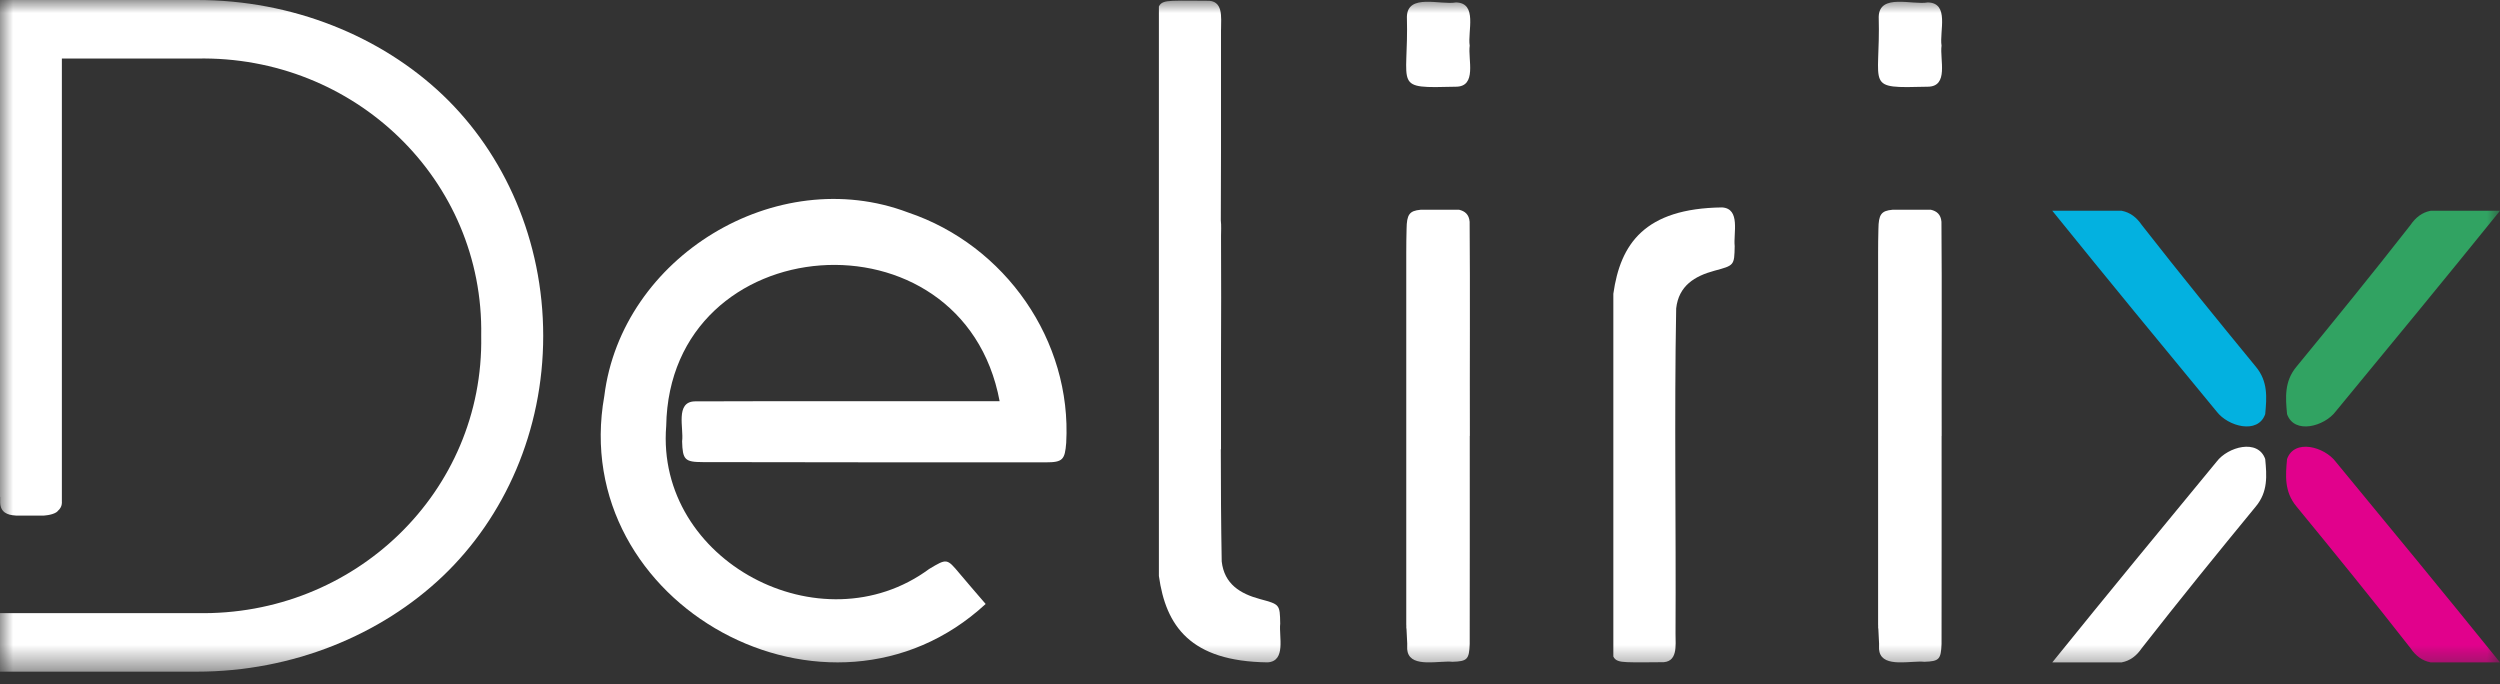
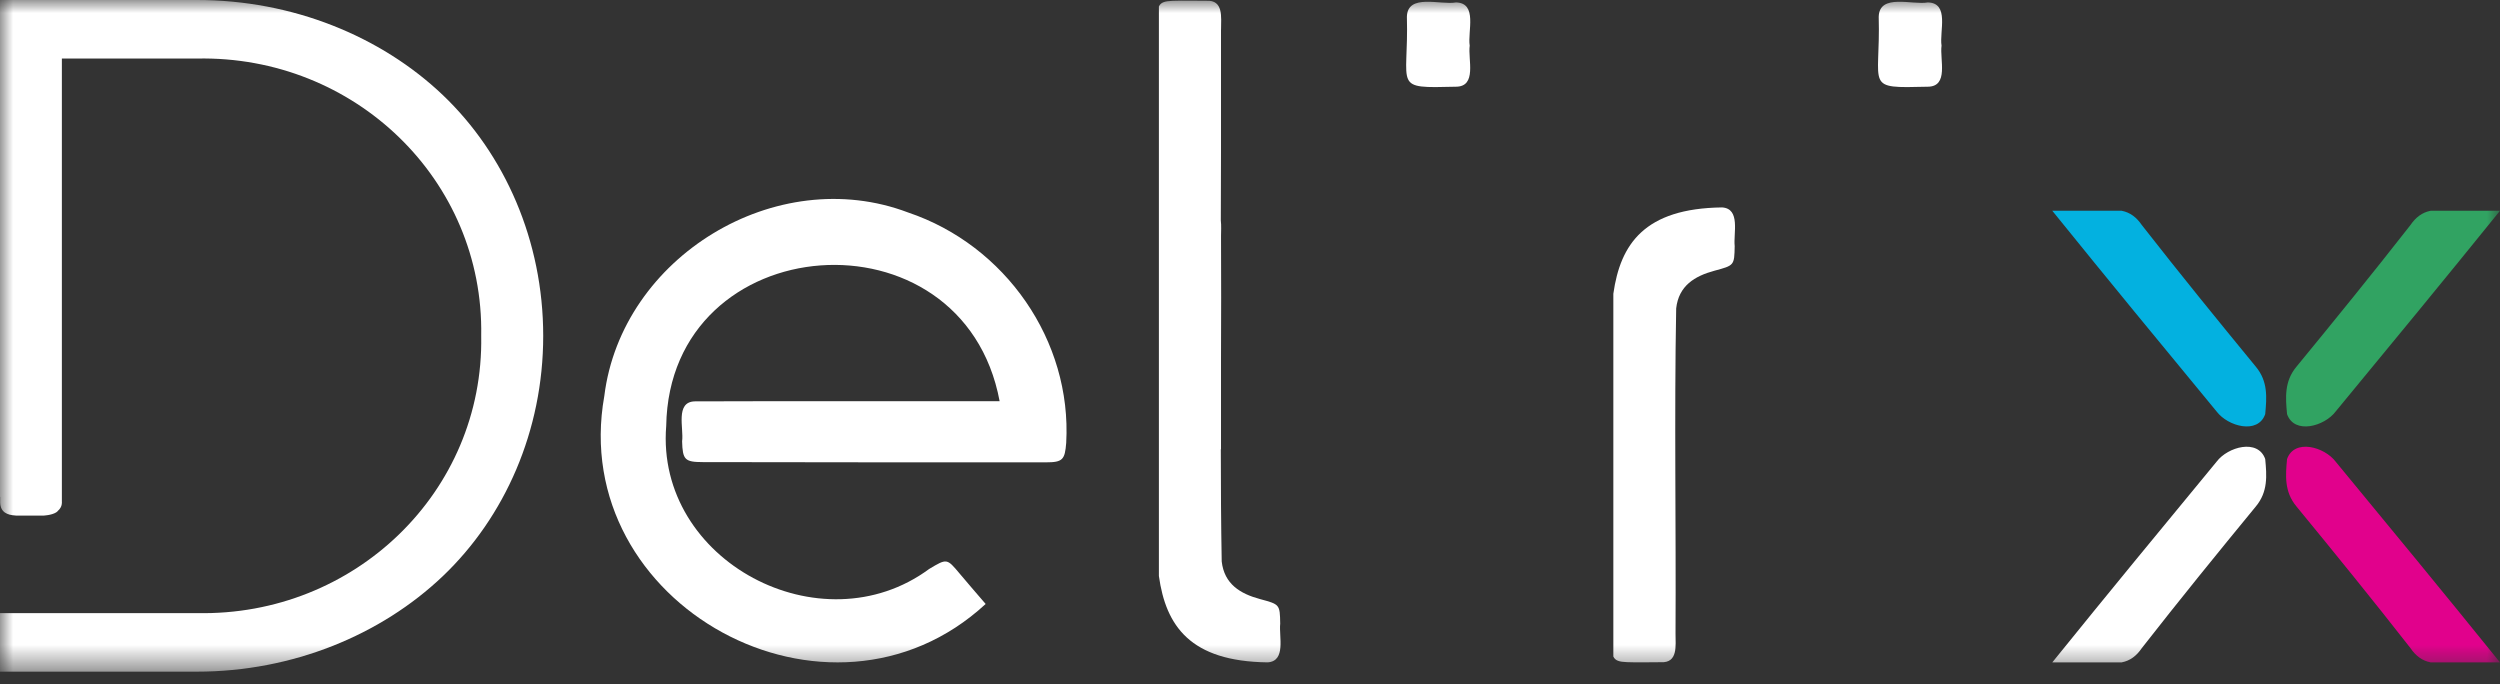
<svg xmlns="http://www.w3.org/2000/svg" width="95" height="26" viewBox="0 0 95 26" fill="none">
  <rect x="0" y="0" width="95" height="26" fill="#333333" stroke="none" />
  <g clip-path="url(#clip0_45_2936)">
    <mask id="mask0_45_2936" style="mask-type:luminance" maskUnits="userSpaceOnUse" x="0" y="0" width="95" height="26">
      <path d="M95 0H0V25.521H95V0Z" fill="white" />
    </mask>
    <g mask="url(#mask0_45_2936)">
      <path d="M37.455 22.951C31.513 28.435 21.544 22.985 22.964 15.046C23.619 9.763 29.497 6.176 34.507 8.074C38.202 9.317 40.734 12.945 40.516 16.828C40.466 17.467 40.386 17.569 39.743 17.569C35.4 17.571 31.056 17.568 26.711 17.56C26.02 17.559 25.94 17.47 25.92 16.771C25.989 16.279 25.651 15.273 26.4 15.252C30.274 15.237 34.108 15.251 37.986 15.246C36.594 7.796 25.438 8.622 25.316 16.187C24.904 21.323 31.211 24.644 35.308 21.621C35.984 21.216 35.982 21.218 36.463 21.792C36.767 22.155 37.079 22.513 37.455 22.951Z" fill="white" />
      <path d="M65.44 7.882C62.495 7.918 61.573 9.271 61.307 11.163V24.948C61.379 25.105 61.528 25.151 61.828 25.162C62.256 25.18 62.687 25.162 63.115 25.164C63.769 25.199 63.67 24.532 63.67 24.078C63.692 19.959 63.62 15.835 63.695 11.718C63.792 10.857 64.397 10.492 65.147 10.288C65.9 10.085 65.905 10.092 65.918 9.351C65.865 8.87 66.149 7.928 65.44 7.882Z" fill="white" />
      <path d="M55.849 1.735C55.776 2.254 56.136 3.294 55.323 3.295C52.878 3.356 53.537 3.344 53.462 0.638C53.484 -0.262 54.743 0.2 55.328 0.092C56.159 0.112 55.763 1.2 55.849 1.735Z" fill="white" />
-       <path d="M55.846 8.427C55.823 8.147 55.665 8.023 55.448 7.971H54.462C54.43 7.972 54.398 7.972 54.369 7.971H53.983C53.552 8.009 53.458 8.158 53.45 8.695C53.442 9.009 53.438 9.321 53.438 9.633V9.524V23.726L53.44 23.773V23.877L53.446 23.88L53.475 24.461C53.475 24.488 53.474 24.514 53.474 24.541C53.467 24.633 53.474 24.711 53.491 24.778C53.645 25.38 54.685 25.097 55.197 25.148C55.76 25.131 55.827 25.054 55.849 24.471C55.856 21.835 55.849 19.198 55.851 16.562H55.855C55.847 13.851 55.868 11.138 55.846 8.427Z" fill="white" />
      <path d="M73.779 1.735C73.706 2.254 74.066 3.294 73.252 3.295C70.808 3.356 71.467 3.344 71.391 0.638C71.414 -0.262 72.672 0.2 73.258 0.092C74.09 0.112 73.693 1.2 73.779 1.735Z" fill="white" />
-       <path d="M73.775 8.427C73.753 8.147 73.594 8.023 73.377 7.971H72.391C72.36 7.972 72.328 7.972 72.299 7.971H71.912C71.481 8.009 71.388 8.158 71.38 8.695C71.371 9.009 71.368 9.321 71.368 9.633V9.524V23.726L71.37 23.773V23.877L71.376 23.88L71.405 24.461C71.405 24.488 71.404 24.514 71.404 24.541C71.397 24.633 71.404 24.711 71.421 24.778C71.575 25.38 72.615 25.097 73.127 25.148C73.69 25.131 73.756 25.054 73.779 24.471C73.786 21.835 73.779 19.198 73.781 16.562H73.784C73.776 13.851 73.798 11.138 73.775 8.427Z" fill="white" />
      <path d="M81.389 24.628C82.807 22.813 84.26 21.023 85.722 19.245C86.188 18.685 86.137 18.072 86.078 17.443C85.801 16.659 84.657 16.98 84.232 17.542C82.095 20.133 80.144 22.5 77.987 25.171H80.621C80.944 25.11 81.188 24.924 81.389 24.628Z" fill="white" />
      <path d="M91.597 24.628C90.179 22.813 88.726 21.023 87.265 19.245C86.799 18.685 86.85 18.072 86.908 17.443C87.186 16.659 88.329 16.98 88.754 17.542C90.891 20.133 92.843 22.5 95 25.171H92.365C92.043 25.11 91.799 24.924 91.597 24.628Z" fill="#E1018C" />
      <path d="M91.597 8.552C90.179 10.367 88.726 12.156 87.265 13.935C86.799 14.495 86.85 15.108 86.908 15.737C87.186 16.522 88.329 16.201 88.754 15.638C90.891 13.047 92.843 10.68 95 8.009H92.365C92.043 8.071 91.799 8.257 91.597 8.552Z" fill="#31A362" />
      <path d="M81.389 8.552C82.807 10.367 84.26 12.156 85.722 13.935C86.188 14.495 86.137 15.108 86.078 15.737C85.801 16.522 84.657 16.201 84.232 15.638C82.095 13.047 80.144 10.68 77.987 8.009H80.621C80.944 8.071 81.188 8.257 81.389 8.552Z" fill="#03B1E0" />
      <path d="M48.648 23.701C48.636 22.96 48.63 22.968 47.878 22.764C47.128 22.561 46.523 22.196 46.425 21.335C46.399 19.914 46.392 18.493 46.391 17.072C46.393 17.073 46.396 17.073 46.398 17.074V13.649C46.404 12.09 46.408 10.532 46.399 8.974C46.399 8.791 46.415 8.573 46.391 8.38C46.392 7.517 46.395 6.653 46.398 5.79V1.122H46.4C46.4 1.119 46.4 1.117 46.4 1.115C46.4 0.661 46.499 -0.006 45.846 0.029C45.416 0.031 44.987 0.015 44.558 0.031C44.258 0.044 44.11 0.089 44.038 0.246V8.105V14.03V21.889C44.303 23.781 45.225 25.134 48.17 25.17C48.879 25.126 48.594 24.183 48.648 23.701Z" fill="white" />
      <path d="M16.828 3.613C14.474 1.371 11.105 0 7.487 0H0V17.035V17.147V18.881H0.006C0.006 18.952 0.006 19.023 0.006 19.095C0.017 19.472 0.278 19.573 0.598 19.59L0.595 19.593H1.646C1.646 19.593 1.959 19.581 2.132 19.472C2.138 19.469 2.142 19.465 2.147 19.462C2.16 19.453 2.172 19.443 2.184 19.432C2.189 19.426 2.194 19.419 2.199 19.413C2.377 19.262 2.351 19.076 2.351 19.076V16.793V16.656V2.225H7.484C13.473 2.101 18.394 6.835 18.286 12.762C18.393 18.688 13.473 23.423 7.484 23.298H5.727H2.354H0V25.523H7.487C11.105 25.523 14.474 24.136 16.828 21.893C19.18 19.651 20.642 16.376 20.642 12.763C20.642 9.148 19.18 5.855 16.828 3.613Z" fill="white" />
    </g>
  </g>
  <defs>
    <clipPath id="clip0_45_2936">
      <rect width="95" height="26" fill="white" />
    </clipPath>
  </defs>
</svg>